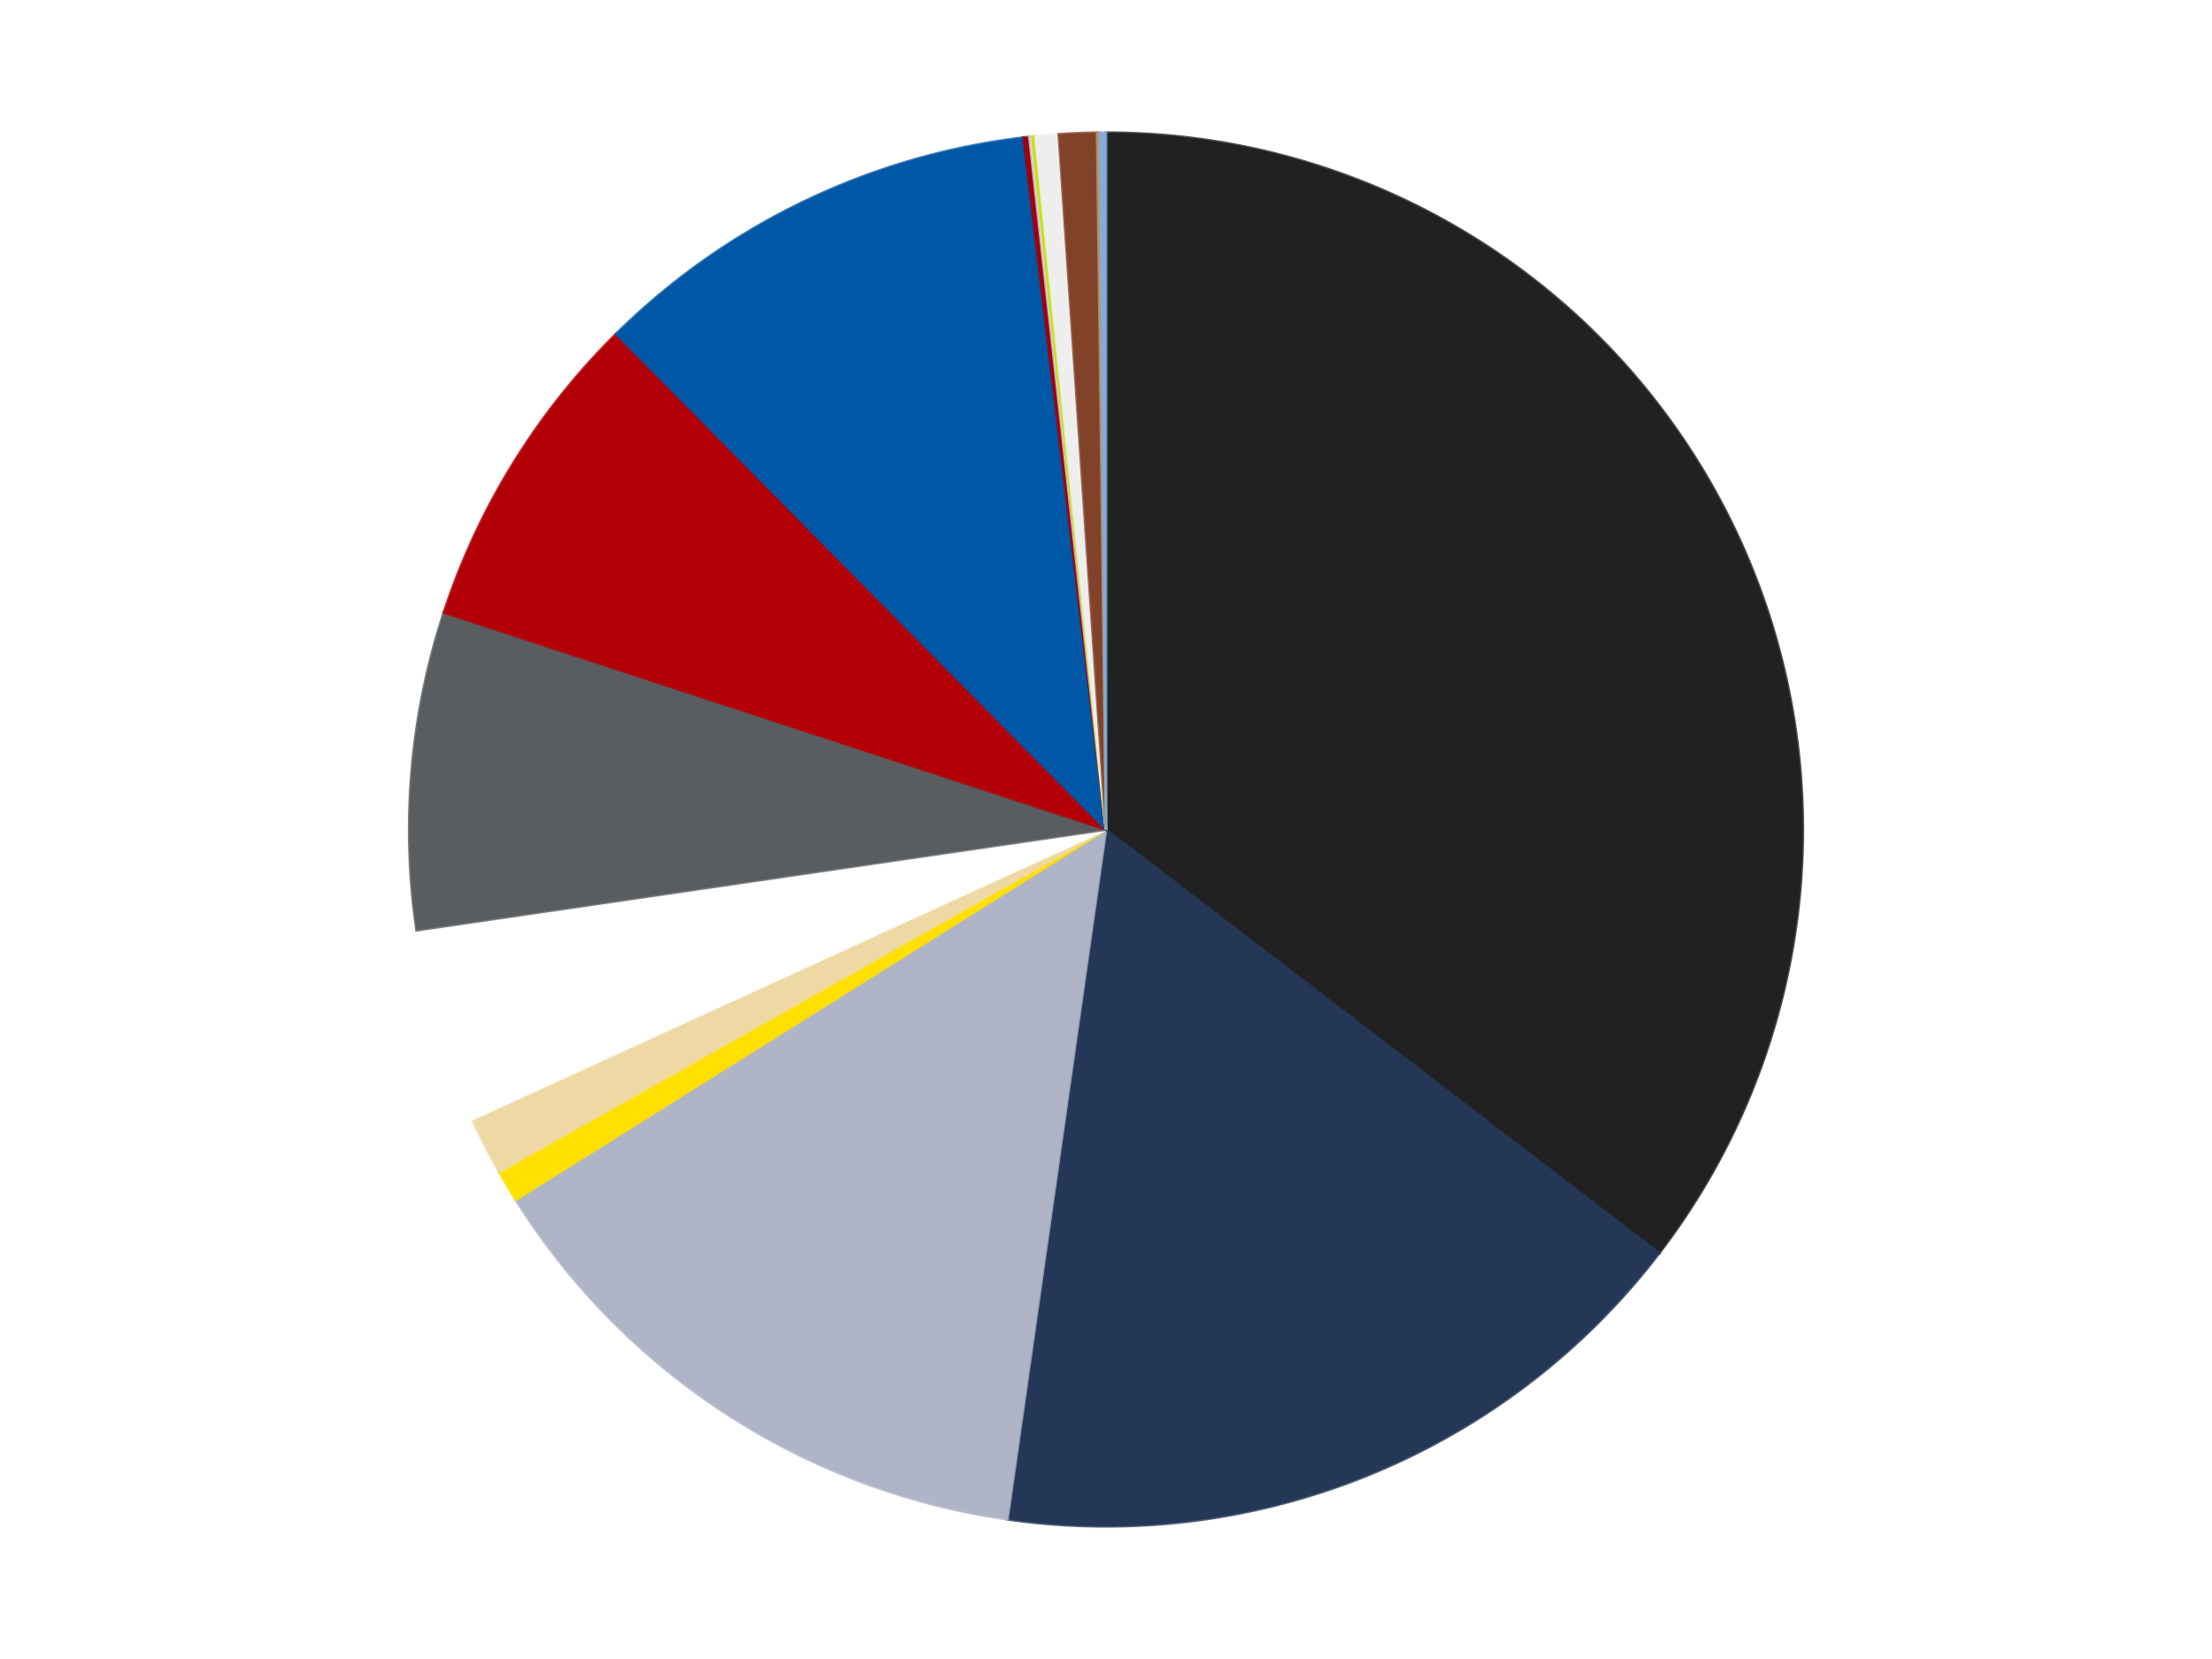
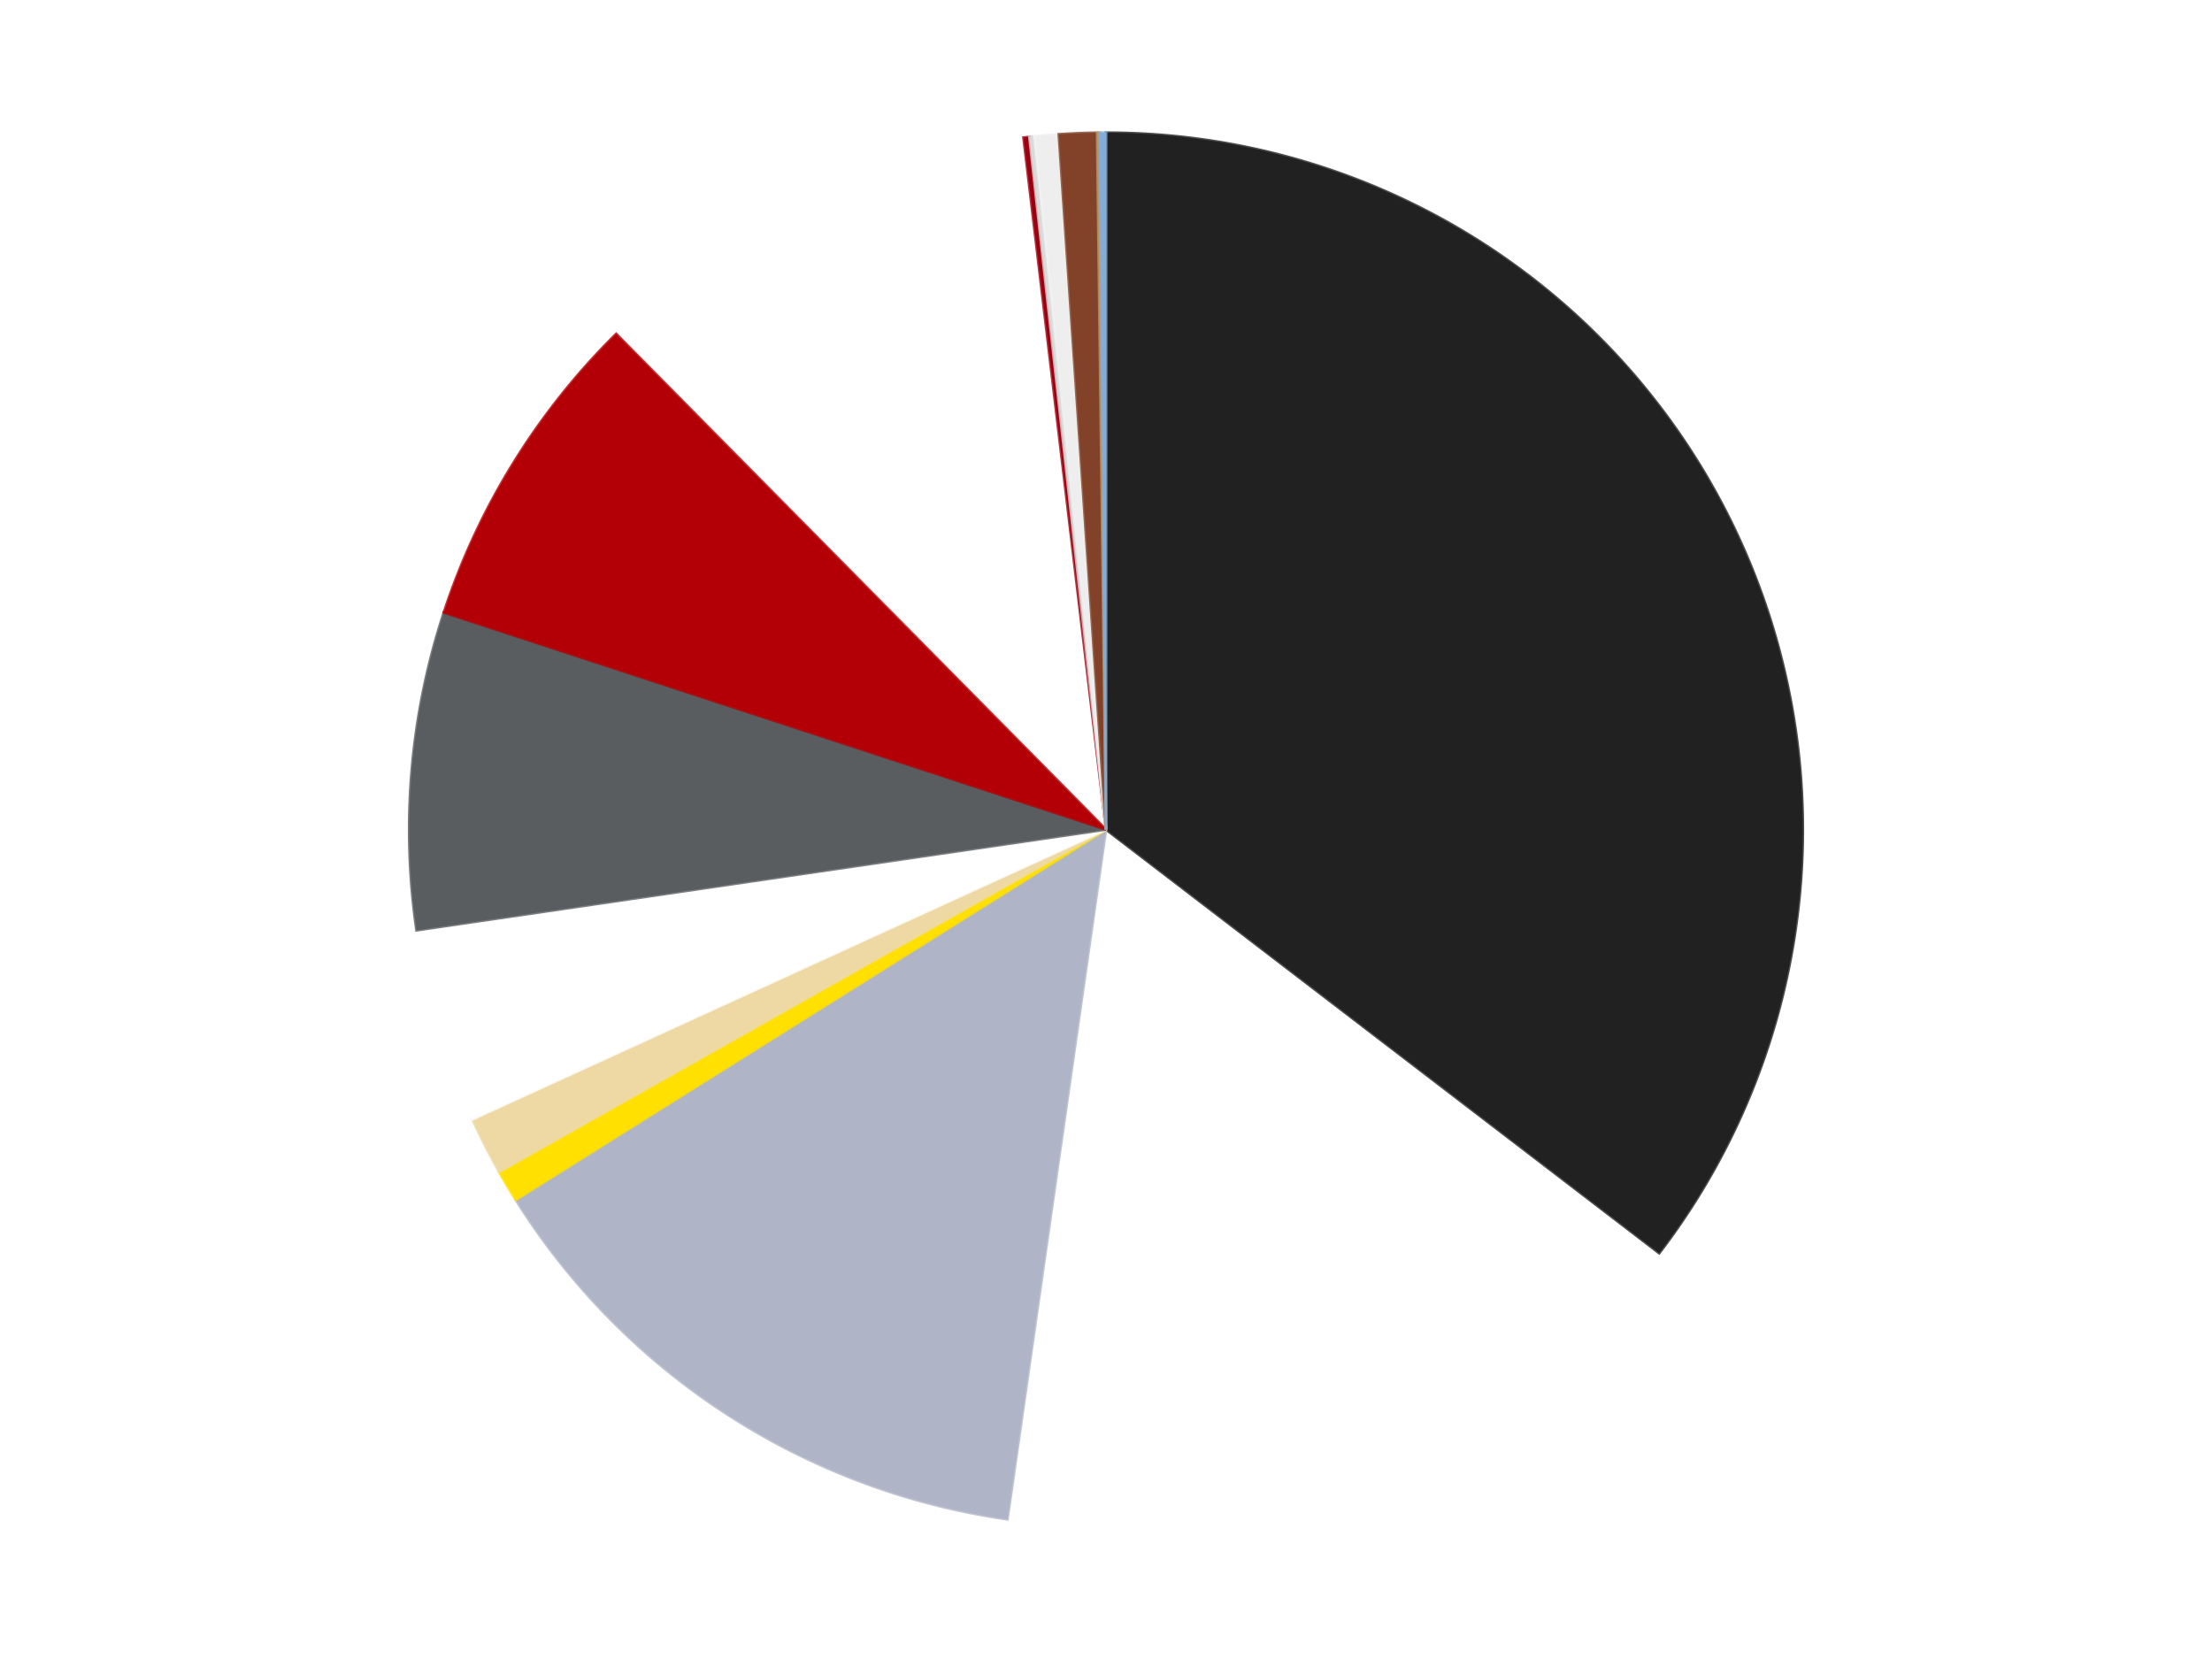
<svg xmlns="http://www.w3.org/2000/svg" xmlns:xlink="http://www.w3.org/1999/xlink" id="chart-38615588-5a77-4761-b4ec-7e0335e76b6b" class="pygal-chart" viewBox="0 0 800 600">
  <defs>
    <style type="text/css">#chart-38615588-5a77-4761-b4ec-7e0335e76b6b{-webkit-user-select:none;-webkit-font-smoothing:antialiased;font-family:Consolas,"Liberation Mono",Menlo,Courier,monospace}#chart-38615588-5a77-4761-b4ec-7e0335e76b6b .title{font-family:Consolas,"Liberation Mono",Menlo,Courier,monospace;font-size:16px}#chart-38615588-5a77-4761-b4ec-7e0335e76b6b .legends .legend text{font-family:Consolas,"Liberation Mono",Menlo,Courier,monospace;font-size:14px}#chart-38615588-5a77-4761-b4ec-7e0335e76b6b .axis text{font-family:Consolas,"Liberation Mono",Menlo,Courier,monospace;font-size:10px}#chart-38615588-5a77-4761-b4ec-7e0335e76b6b .axis text.major{font-family:Consolas,"Liberation Mono",Menlo,Courier,monospace;font-size:10px}#chart-38615588-5a77-4761-b4ec-7e0335e76b6b .text-overlay text.value{font-family:Consolas,"Liberation Mono",Menlo,Courier,monospace;font-size:16px}#chart-38615588-5a77-4761-b4ec-7e0335e76b6b .text-overlay text.label{font-family:Consolas,"Liberation Mono",Menlo,Courier,monospace;font-size:10px}#chart-38615588-5a77-4761-b4ec-7e0335e76b6b .tooltip{font-family:Consolas,"Liberation Mono",Menlo,Courier,monospace;font-size:14px}#chart-38615588-5a77-4761-b4ec-7e0335e76b6b text.no_data{font-family:Consolas,"Liberation Mono",Menlo,Courier,monospace;font-size:64px}
#chart-38615588-5a77-4761-b4ec-7e0335e76b6b{background-color:transparent}#chart-38615588-5a77-4761-b4ec-7e0335e76b6b path,#chart-38615588-5a77-4761-b4ec-7e0335e76b6b line,#chart-38615588-5a77-4761-b4ec-7e0335e76b6b rect,#chart-38615588-5a77-4761-b4ec-7e0335e76b6b circle{-webkit-transition:150ms;-moz-transition:150ms;transition:150ms}#chart-38615588-5a77-4761-b4ec-7e0335e76b6b .graph &gt; .background{fill:transparent}#chart-38615588-5a77-4761-b4ec-7e0335e76b6b .plot &gt; .background{fill:transparent}#chart-38615588-5a77-4761-b4ec-7e0335e76b6b .graph{fill:rgba(0,0,0,.87)}#chart-38615588-5a77-4761-b4ec-7e0335e76b6b text.no_data{fill:rgba(0,0,0,1)}#chart-38615588-5a77-4761-b4ec-7e0335e76b6b .title{fill:rgba(0,0,0,1)}#chart-38615588-5a77-4761-b4ec-7e0335e76b6b .legends .legend text{fill:rgba(0,0,0,.87)}#chart-38615588-5a77-4761-b4ec-7e0335e76b6b .legends .legend:hover text{fill:rgba(0,0,0,1)}#chart-38615588-5a77-4761-b4ec-7e0335e76b6b .axis .line{stroke:rgba(0,0,0,1)}#chart-38615588-5a77-4761-b4ec-7e0335e76b6b .axis .guide.line{stroke:rgba(0,0,0,.54)}#chart-38615588-5a77-4761-b4ec-7e0335e76b6b .axis .major.line{stroke:rgba(0,0,0,.87)}#chart-38615588-5a77-4761-b4ec-7e0335e76b6b .axis text.major{fill:rgba(0,0,0,1)}#chart-38615588-5a77-4761-b4ec-7e0335e76b6b .axis.y .guides:hover .guide.line,#chart-38615588-5a77-4761-b4ec-7e0335e76b6b .line-graph .axis.x .guides:hover .guide.line,#chart-38615588-5a77-4761-b4ec-7e0335e76b6b .stackedline-graph .axis.x .guides:hover .guide.line,#chart-38615588-5a77-4761-b4ec-7e0335e76b6b .xy-graph .axis.x .guides:hover .guide.line{stroke:rgba(0,0,0,1)}#chart-38615588-5a77-4761-b4ec-7e0335e76b6b .axis .guides:hover text{fill:rgba(0,0,0,1)}#chart-38615588-5a77-4761-b4ec-7e0335e76b6b .reactive{fill-opacity:1.0;stroke-opacity:.8;stroke-width:1}#chart-38615588-5a77-4761-b4ec-7e0335e76b6b .ci{stroke:rgba(0,0,0,.87)}#chart-38615588-5a77-4761-b4ec-7e0335e76b6b .reactive.active,#chart-38615588-5a77-4761-b4ec-7e0335e76b6b .active .reactive{fill-opacity:0.6;stroke-opacity:.9;stroke-width:4}#chart-38615588-5a77-4761-b4ec-7e0335e76b6b .ci .reactive.active{stroke-width:1.5}#chart-38615588-5a77-4761-b4ec-7e0335e76b6b .series text{fill:rgba(0,0,0,1)}#chart-38615588-5a77-4761-b4ec-7e0335e76b6b .tooltip rect{fill:transparent;stroke:rgba(0,0,0,1);-webkit-transition:opacity 150ms;-moz-transition:opacity 150ms;transition:opacity 150ms}#chart-38615588-5a77-4761-b4ec-7e0335e76b6b .tooltip .label{fill:rgba(0,0,0,.87)}#chart-38615588-5a77-4761-b4ec-7e0335e76b6b .tooltip .label{fill:rgba(0,0,0,.87)}#chart-38615588-5a77-4761-b4ec-7e0335e76b6b .tooltip .legend{font-size:.8em;fill:rgba(0,0,0,.54)}#chart-38615588-5a77-4761-b4ec-7e0335e76b6b .tooltip .x_label{font-size:.6em;fill:rgba(0,0,0,1)}#chart-38615588-5a77-4761-b4ec-7e0335e76b6b .tooltip .xlink{font-size:.5em;text-decoration:underline}#chart-38615588-5a77-4761-b4ec-7e0335e76b6b .tooltip .value{font-size:1.5em}#chart-38615588-5a77-4761-b4ec-7e0335e76b6b .bound{font-size:.5em}#chart-38615588-5a77-4761-b4ec-7e0335e76b6b .max-value{font-size:.75em;fill:rgba(0,0,0,.54)}#chart-38615588-5a77-4761-b4ec-7e0335e76b6b .map-element{fill:transparent;stroke:rgba(0,0,0,.54) !important}#chart-38615588-5a77-4761-b4ec-7e0335e76b6b .map-element .reactive{fill-opacity:inherit;stroke-opacity:inherit}#chart-38615588-5a77-4761-b4ec-7e0335e76b6b .color-0,#chart-38615588-5a77-4761-b4ec-7e0335e76b6b .color-0 a:visited{stroke:#F44336;fill:#F44336}#chart-38615588-5a77-4761-b4ec-7e0335e76b6b .color-1,#chart-38615588-5a77-4761-b4ec-7e0335e76b6b .color-1 a:visited{stroke:#3F51B5;fill:#3F51B5}#chart-38615588-5a77-4761-b4ec-7e0335e76b6b .color-2,#chart-38615588-5a77-4761-b4ec-7e0335e76b6b .color-2 a:visited{stroke:#009688;fill:#009688}#chart-38615588-5a77-4761-b4ec-7e0335e76b6b .color-3,#chart-38615588-5a77-4761-b4ec-7e0335e76b6b .color-3 a:visited{stroke:#FFC107;fill:#FFC107}#chart-38615588-5a77-4761-b4ec-7e0335e76b6b .color-4,#chart-38615588-5a77-4761-b4ec-7e0335e76b6b .color-4 a:visited{stroke:#FF5722;fill:#FF5722}#chart-38615588-5a77-4761-b4ec-7e0335e76b6b .color-5,#chart-38615588-5a77-4761-b4ec-7e0335e76b6b .color-5 a:visited{stroke:#9C27B0;fill:#9C27B0}#chart-38615588-5a77-4761-b4ec-7e0335e76b6b .color-6,#chart-38615588-5a77-4761-b4ec-7e0335e76b6b .color-6 a:visited{stroke:#03A9F4;fill:#03A9F4}#chart-38615588-5a77-4761-b4ec-7e0335e76b6b .color-7,#chart-38615588-5a77-4761-b4ec-7e0335e76b6b .color-7 a:visited{stroke:#8BC34A;fill:#8BC34A}#chart-38615588-5a77-4761-b4ec-7e0335e76b6b .color-8,#chart-38615588-5a77-4761-b4ec-7e0335e76b6b .color-8 a:visited{stroke:#FF9800;fill:#FF9800}#chart-38615588-5a77-4761-b4ec-7e0335e76b6b .color-9,#chart-38615588-5a77-4761-b4ec-7e0335e76b6b .color-9 a:visited{stroke:#E91E63;fill:#E91E63}#chart-38615588-5a77-4761-b4ec-7e0335e76b6b .color-10,#chart-38615588-5a77-4761-b4ec-7e0335e76b6b .color-10 a:visited{stroke:#2196F3;fill:#2196F3}#chart-38615588-5a77-4761-b4ec-7e0335e76b6b .color-11,#chart-38615588-5a77-4761-b4ec-7e0335e76b6b .color-11 a:visited{stroke:#4CAF50;fill:#4CAF50}#chart-38615588-5a77-4761-b4ec-7e0335e76b6b .color-12,#chart-38615588-5a77-4761-b4ec-7e0335e76b6b .color-12 a:visited{stroke:#FFEB3B;fill:#FFEB3B}#chart-38615588-5a77-4761-b4ec-7e0335e76b6b .color-13,#chart-38615588-5a77-4761-b4ec-7e0335e76b6b .color-13 a:visited{stroke:#673AB7;fill:#673AB7}#chart-38615588-5a77-4761-b4ec-7e0335e76b6b .color-14,#chart-38615588-5a77-4761-b4ec-7e0335e76b6b .color-14 a:visited{stroke:#00BCD4;fill:#00BCD4}#chart-38615588-5a77-4761-b4ec-7e0335e76b6b .color-15,#chart-38615588-5a77-4761-b4ec-7e0335e76b6b .color-15 a:visited{stroke:#CDDC39;fill:#CDDC39}#chart-38615588-5a77-4761-b4ec-7e0335e76b6b .text-overlay .color-0 text{fill:black}#chart-38615588-5a77-4761-b4ec-7e0335e76b6b .text-overlay .color-1 text{fill:black}#chart-38615588-5a77-4761-b4ec-7e0335e76b6b .text-overlay .color-2 text{fill:black}#chart-38615588-5a77-4761-b4ec-7e0335e76b6b .text-overlay .color-3 text{fill:black}#chart-38615588-5a77-4761-b4ec-7e0335e76b6b .text-overlay .color-4 text{fill:black}#chart-38615588-5a77-4761-b4ec-7e0335e76b6b .text-overlay .color-5 text{fill:black}#chart-38615588-5a77-4761-b4ec-7e0335e76b6b .text-overlay .color-6 text{fill:black}#chart-38615588-5a77-4761-b4ec-7e0335e76b6b .text-overlay .color-7 text{fill:black}#chart-38615588-5a77-4761-b4ec-7e0335e76b6b .text-overlay .color-8 text{fill:black}#chart-38615588-5a77-4761-b4ec-7e0335e76b6b .text-overlay .color-9 text{fill:black}#chart-38615588-5a77-4761-b4ec-7e0335e76b6b .text-overlay .color-10 text{fill:black}#chart-38615588-5a77-4761-b4ec-7e0335e76b6b .text-overlay .color-11 text{fill:black}#chart-38615588-5a77-4761-b4ec-7e0335e76b6b .text-overlay .color-12 text{fill:black}#chart-38615588-5a77-4761-b4ec-7e0335e76b6b .text-overlay .color-13 text{fill:black}#chart-38615588-5a77-4761-b4ec-7e0335e76b6b .text-overlay .color-14 text{fill:black}#chart-38615588-5a77-4761-b4ec-7e0335e76b6b .text-overlay .color-15 text{fill:black}
#chart-38615588-5a77-4761-b4ec-7e0335e76b6b text.no_data{text-anchor:middle}#chart-38615588-5a77-4761-b4ec-7e0335e76b6b .guide.line{fill:none}#chart-38615588-5a77-4761-b4ec-7e0335e76b6b .centered{text-anchor:middle}#chart-38615588-5a77-4761-b4ec-7e0335e76b6b .title{text-anchor:middle}#chart-38615588-5a77-4761-b4ec-7e0335e76b6b .legends .legend text{fill-opacity:1}#chart-38615588-5a77-4761-b4ec-7e0335e76b6b .axis.x text{text-anchor:middle}#chart-38615588-5a77-4761-b4ec-7e0335e76b6b .axis.x:not(.web) text[transform]{text-anchor:start}#chart-38615588-5a77-4761-b4ec-7e0335e76b6b .axis.x:not(.web) text[transform].backwards{text-anchor:end}#chart-38615588-5a77-4761-b4ec-7e0335e76b6b .axis.y text{text-anchor:end}#chart-38615588-5a77-4761-b4ec-7e0335e76b6b .axis.y text[transform].backwards{text-anchor:start}#chart-38615588-5a77-4761-b4ec-7e0335e76b6b .axis.y2 text{text-anchor:start}#chart-38615588-5a77-4761-b4ec-7e0335e76b6b .axis.y2 text[transform].backwards{text-anchor:end}#chart-38615588-5a77-4761-b4ec-7e0335e76b6b .axis .guide.line{stroke-dasharray:4,4;stroke:black}#chart-38615588-5a77-4761-b4ec-7e0335e76b6b .axis .major.guide.line{stroke-dasharray:6,6;stroke:black}#chart-38615588-5a77-4761-b4ec-7e0335e76b6b .horizontal .axis.y .guide.line,#chart-38615588-5a77-4761-b4ec-7e0335e76b6b .horizontal .axis.y2 .guide.line,#chart-38615588-5a77-4761-b4ec-7e0335e76b6b .vertical .axis.x .guide.line{opacity:0}#chart-38615588-5a77-4761-b4ec-7e0335e76b6b .horizontal .axis.always_show .guide.line,#chart-38615588-5a77-4761-b4ec-7e0335e76b6b .vertical .axis.always_show .guide.line{opacity:1 !important}#chart-38615588-5a77-4761-b4ec-7e0335e76b6b .axis.y .guides:hover .guide.line,#chart-38615588-5a77-4761-b4ec-7e0335e76b6b .axis.y2 .guides:hover .guide.line,#chart-38615588-5a77-4761-b4ec-7e0335e76b6b .axis.x .guides:hover .guide.line{opacity:1}#chart-38615588-5a77-4761-b4ec-7e0335e76b6b .axis .guides:hover text{opacity:1}#chart-38615588-5a77-4761-b4ec-7e0335e76b6b .nofill{fill:none}#chart-38615588-5a77-4761-b4ec-7e0335e76b6b .subtle-fill{fill-opacity:.2}#chart-38615588-5a77-4761-b4ec-7e0335e76b6b .dot{stroke-width:1px;fill-opacity:1;stroke-opacity:1}#chart-38615588-5a77-4761-b4ec-7e0335e76b6b .dot.active{stroke-width:5px}#chart-38615588-5a77-4761-b4ec-7e0335e76b6b .dot.negative{fill:transparent}#chart-38615588-5a77-4761-b4ec-7e0335e76b6b text,#chart-38615588-5a77-4761-b4ec-7e0335e76b6b tspan{stroke:none !important}#chart-38615588-5a77-4761-b4ec-7e0335e76b6b .series text.active{opacity:1}#chart-38615588-5a77-4761-b4ec-7e0335e76b6b .tooltip rect{fill-opacity:.95;stroke-width:.5}#chart-38615588-5a77-4761-b4ec-7e0335e76b6b .tooltip text{fill-opacity:1}#chart-38615588-5a77-4761-b4ec-7e0335e76b6b .showable{visibility:hidden}#chart-38615588-5a77-4761-b4ec-7e0335e76b6b .showable.shown{visibility:visible}#chart-38615588-5a77-4761-b4ec-7e0335e76b6b .gauge-background{fill:rgba(229,229,229,1);stroke:none}#chart-38615588-5a77-4761-b4ec-7e0335e76b6b .bg-lines{stroke:transparent;stroke-width:2px}</style>
    <script type="text/javascript">window.pygal = window.pygal || {};window.pygal.config = window.pygal.config || {};window.pygal.config['38615588-5a77-4761-b4ec-7e0335e76b6b'] = {"allow_interruptions": false, "box_mode": "extremes", "classes": ["pygal-chart"], "css": ["file://style.css", "file://graph.css"], "defs": [], "disable_xml_declaration": false, "dots_size": 2.5, "dynamic_print_values": false, "explicit_size": false, "fill": false, "force_uri_protocol": "https", "formatter": null, "half_pie": false, "height": 600, "include_x_axis": false, "inner_radius": 0, "interpolate": null, "interpolation_parameters": {}, "interpolation_precision": 250, "inverse_y_axis": false, "js": ["//kozea.github.io/pygal.js/2.0.x/pygal-tooltips.min.js"], "legend_at_bottom": false, "legend_at_bottom_columns": null, "legend_box_size": 12, "logarithmic": false, "margin": 20, "margin_bottom": null, "margin_left": null, "margin_right": null, "margin_top": null, "max_scale": 16, "min_scale": 4, "missing_value_fill_truncation": "x", "no_data_text": "No data", "no_prefix": false, "order_min": null, "pretty_print": false, "print_labels": false, "print_values": false, "print_values_position": "center", "print_zeroes": true, "range": null, "rounded_bars": null, "secondary_range": null, "show_dots": true, "show_legend": false, "show_minor_x_labels": true, "show_minor_y_labels": true, "show_only_major_dots": false, "show_x_guides": false, "show_x_labels": true, "show_y_guides": true, "show_y_labels": true, "spacing": 10, "stack_from_top": false, "strict": false, "stroke": true, "stroke_style": null, "style": {"background": "transparent", "ci_colors": [], "colors": ["#F44336", "#3F51B5", "#009688", "#FFC107", "#FF5722", "#9C27B0", "#03A9F4", "#8BC34A", "#FF9800", "#E91E63", "#2196F3", "#4CAF50", "#FFEB3B", "#673AB7", "#00BCD4", "#CDDC39", "#9E9E9E", "#607D8B"], "dot_opacity": "1", "font_family": "Consolas, \"Liberation Mono\", Menlo, Courier, monospace", "foreground": "rgba(0, 0, 0, .87)", "foreground_strong": "rgba(0, 0, 0, 1)", "foreground_subtle": "rgba(0, 0, 0, .54)", "guide_stroke_color": "black", "guide_stroke_dasharray": "4,4", "label_font_family": "Consolas, \"Liberation Mono\", Menlo, Courier, monospace", "label_font_size": 10, "legend_font_family": "Consolas, \"Liberation Mono\", Menlo, Courier, monospace", "legend_font_size": 14, "major_guide_stroke_color": "black", "major_guide_stroke_dasharray": "6,6", "major_label_font_family": "Consolas, \"Liberation Mono\", Menlo, Courier, monospace", "major_label_font_size": 10, "no_data_font_family": "Consolas, \"Liberation Mono\", Menlo, Courier, monospace", "no_data_font_size": 64, "opacity": "1.0", "opacity_hover": "0.6", "plot_background": "transparent", "stroke_opacity": ".8", "stroke_opacity_hover": ".9", "stroke_width": "1", "stroke_width_hover": "4", "title_font_family": "Consolas, \"Liberation Mono\", Menlo, Courier, monospace", "title_font_size": 16, "tooltip_font_family": "Consolas, \"Liberation Mono\", Menlo, Courier, monospace", "tooltip_font_size": 14, "transition": "150ms", "value_background": "rgba(229, 229, 229, 1)", "value_colors": [], "value_font_family": "Consolas, \"Liberation Mono\", Menlo, Courier, monospace", "value_font_size": 16, "value_label_font_family": "Consolas, \"Liberation Mono\", Menlo, Courier, monospace", "value_label_font_size": 10}, "title": null, "tooltip_border_radius": 0, "tooltip_fancy_mode": true, "truncate_label": null, "truncate_legend": null, "width": 800, "x_label_rotation": 0, "x_labels": null, "x_labels_major": null, "x_labels_major_count": null, "x_labels_major_every": null, "x_title": null, "xrange": null, "y_label_rotation": 0, "y_labels": null, "y_labels_major": null, "y_labels_major_count": null, "y_labels_major_every": null, "y_title": null, "zero": 0, "legends": ["Black", "Dark Blue", "Light Bluish Gray", "Yellow", "Tan", "White", "Dark Bluish Gray", "Red", "Blue", "Trans-Red", "Glow In Dark White", "Lime", "Trans-Clear", "Reddish Brown", "Dark Tan", "Medium Blue"]}</script>
    <script type="text/javascript" xlink:href="https://kozea.github.io/pygal.js/2.0.x/pygal-tooltips.min.js" />
  </defs>
  <title>Pygal</title>
  <g class="graph pie-graph vertical">
-     <rect x="0" y="0" width="800" height="600" class="background" />
    <g transform="translate(20, 20)" class="plot">
-       <rect x="0" y="0" width="760" height="560" class="background" />
      <g class="series serie-0 color-0">
        <g class="slices">
          <g class="slice" style="fill: #212121; stroke: #212121">
            <path d="M380 28 A252 252 0 0 1 580.074 433.214 L380 280 A0 0 0 0 0 380 280 z" class="slice reactive tooltip-trigger" />
            <desc class="value">525</desc>
            <desc class="x centered">492.9788978022333</desc>
            <desc class="y centered">224.21677087696946</desc>
          </g>
        </g>
      </g>
      <g class="series serie-1 color-1">
        <g class="slices">
          <g class="slice" style="fill: #243757; stroke: #243757">
-             <path d="M580.074 433.214 A252 252 0 0 1 344.353 529.466 L380 280 A0 0 0 0 0 380 280 z" class="slice reactive tooltip-trigger" />
            <desc class="value">250</desc>
            <desc class="x centered">427.6318275987508</desc>
            <desc class="y centered">396.6499421328741</desc>
          </g>
        </g>
      </g>
      <g class="series serie-2 color-2">
        <g class="slices">
          <g class="slice" style="fill: #AFB5C7; stroke: #AFB5C7">
            <path d="M344.353 529.466 A252 252 0 0 1 166.534 413.927 L380 280 A0 0 0 0 0 380 280 z" class="slice reactive tooltip-trigger" />
            <desc class="value">205</desc>
            <desc class="x centered">311.3493670348387</desc>
            <desc class="y centered">385.65552798355</desc>
          </g>
        </g>
      </g>
      <g class="series serie-3 color-3">
        <g class="slices">
          <g class="slice" style="fill: #FFE001; stroke: #FFE001">
            <path d="M166.534 413.927 A252 252 0 0 1 160.527 403.836 L380 280 A0 0 0 0 0 380 280 z" class="slice reactive tooltip-trigger" />
            <desc class="value">11</desc>
            <desc class="x centered">271.735837631363</desc>
            <desc class="y centered">344.45828997590144</desc>
          </g>
        </g>
      </g>
      <g class="series serie-4 color-4">
        <g class="slices">
          <g class="slice" style="fill: #EED9A4; stroke: #EED9A4">
            <path d="M160.527 403.836 A252 252 0 0 1 150.833 384.817 L380 280 A0 0 0 0 0 380 280 z" class="slice reactive tooltip-trigger" />
            <desc class="value">20</desc>
            <desc class="x centered">267.73923751342795</desc>
            <desc class="y centered">337.2146939687128</desc>
          </g>
        </g>
      </g>
      <g class="series serie-5 color-5">
        <g class="slices">
          <g class="slice" style="fill: #FFFFFF; stroke: #FFFFFF">
            <path d="M150.833 384.817 A252 252 0 0 1 130.649 316.44 L380 280 A0 0 0 0 0 380 280 z" class="slice reactive tooltip-trigger" />
            <desc class="value">67</desc>
            <desc class="x centered">259.1552839588728</desc>
            <desc class="y centered">315.67288332808744</desc>
          </g>
        </g>
      </g>
      <g class="series serie-6 color-6">
        <g class="slices">
          <g class="slice" style="fill: #595D60; stroke: #595D60">
            <path d="M130.649 316.44 A252 252 0 0 1 140.532 201.519 L380 280 A0 0 0 0 0 380 280 z" class="slice reactive tooltip-trigger" />
            <desc class="value">109</desc>
            <desc class="x centered">254.4634486539473</desc>
            <desc class="y centered">269.2030432000551</desc>
          </g>
        </g>
      </g>
      <g class="series serie-7 color-7">
        <g class="slices">
          <g class="slice" style="fill: #B30006; stroke: #B30006">
            <path d="M140.532 201.519 A252 252 0 0 1 202.85 100.774 L380 280 A0 0 0 0 0 380 280 z" class="slice reactive tooltip-trigger" />
            <desc class="value">112</desc>
            <desc class="x centered">272.8437215960387</desc>
            <desc class="y centered">213.7162765181924</desc>
          </g>
        </g>
      </g>
      <g class="series serie-8 color-8">
        <g class="slices">
          <g class="slice" style="fill: #0057A6; stroke: #0057A6">
-             <path d="M202.85 100.774 A252 252 0 0 1 350.175 29.771 L380 280 A0 0 0 0 0 380 280 z" class="slice reactive tooltip-trigger" />
            <desc class="value">156</desc>
            <desc class="x centered">325.2962962914073</desc>
            <desc class="y centered">166.4944723788198</desc>
          </g>
        </g>
      </g>
      <g class="series serie-9 color-9">
        <g class="slices">
          <g class="slice" style="fill: #9C0010; stroke: #9C0010">
            <path d="M350.175 29.771 A252 252 0 0 1 352.297 29.527 L380 280 A0 0 0 0 0 380 280 z" class="slice reactive tooltip-trigger" />
            <desc class="value">2</desc>
            <desc class="x centered">365.61779677774274</desc>
            <desc class="y centered">154.82351566498727</desc>
          </g>
        </g>
      </g>
      <g class="series serie-10 color-10">
        <g class="slices">
          <g class="slice" style="fill: #d9d9d9; stroke: #d9d9d9">
            <path d="M352.297 29.527 A252 252 0 0 1 353.358 29.412 L380 280 A0 0 0 0 0 380 280 z" class="slice reactive tooltip-trigger" />
            <desc class="value">1</desc>
            <desc class="x centered">366.4136048352691</desc>
            <desc class="y centered">154.73464219335108</desc>
          </g>
        </g>
      </g>
      <g class="series serie-11 color-11">
        <g class="slices">
          <g class="slice" style="fill: #C4E000; stroke: #C4E000">
-             <path d="M353.358 29.412 A252 252 0 0 1 354.42 29.302 L380 280 A0 0 0 0 0 380 280 z" class="slice reactive tooltip-trigger" />
            <desc class="value">1</desc>
            <desc class="x centered">366.9444503780872</desc>
            <desc class="y centered">154.67820371511675</desc>
          </g>
        </g>
      </g>
      <g class="series serie-12 color-12">
        <g class="slices">
          <g class="slice" style="fill: #EEEEEE; stroke: #EEEEEE">
            <path d="M354.42 29.302 A252 252 0 0 1 362.93 28.579 L380 280 A0 0 0 0 0 380 280 z" class="slice reactive tooltip-trigger" />
            <desc class="value">8</desc>
            <desc class="x centered">369.3360177778006</desc>
            <desc class="y centered">154.4520829198484</desc>
          </g>
        </g>
      </g>
      <g class="series serie-13 color-13">
        <g class="slices">
          <g class="slice" style="fill: #82422A; stroke: #82422A">
            <path d="M362.93 28.579 A252 252 0 0 1 376.797 28.02 L380 280 A0 0 0 0 0 380 280 z" class="slice reactive tooltip-trigger" />
            <desc class="value">13</desc>
            <desc class="x centered">374.92991080951606</desc>
            <desc class="y centered">154.10204848528895</desc>
          </g>
        </g>
      </g>
      <g class="series serie-14 color-14">
        <g class="slices">
          <g class="slice" style="fill: #B89869; stroke: #B89869">
            <path d="M376.797 28.02 A252 252 0 0 1 377.865 28.009 L380 280 A0 0 0 0 0 380 280 z" class="slice reactive tooltip-trigger" />
            <desc class="value">1</desc>
            <desc class="x centered">378.66543063797485</desc>
            <desc class="y centered">154.00706795769082</desc>
          </g>
        </g>
      </g>
      <g class="series serie-15 color-15">
        <g class="slices">
          <g class="slice" style="fill: #82ADD8; stroke: #82ADD8">
            <path d="M377.865 28.009 A252 252 0 0 1 380 28 L380 280 A0 0 0 0 0 380 280 z" class="slice reactive tooltip-trigger" />
            <desc class="value">2</desc>
            <desc class="x centered">379.46616387040507</desc>
            <desc class="y centered">154.00113088211174</desc>
          </g>
        </g>
      </g>
    </g>
    <g class="titles" />
    <g transform="translate(20, 20)" class="plot overlay">
      <g class="series serie-0 color-0" />
      <g class="series serie-1 color-1" />
      <g class="series serie-2 color-2" />
      <g class="series serie-3 color-3" />
      <g class="series serie-4 color-4" />
      <g class="series serie-5 color-5" />
      <g class="series serie-6 color-6" />
      <g class="series serie-7 color-7" />
      <g class="series serie-8 color-8" />
      <g class="series serie-9 color-9" />
      <g class="series serie-10 color-10" />
      <g class="series serie-11 color-11" />
      <g class="series serie-12 color-12" />
      <g class="series serie-13 color-13" />
      <g class="series serie-14 color-14" />
      <g class="series serie-15 color-15" />
    </g>
    <g transform="translate(20, 20)" class="plot text-overlay">
      <g class="series serie-0 color-0" />
      <g class="series serie-1 color-1" />
      <g class="series serie-2 color-2" />
      <g class="series serie-3 color-3" />
      <g class="series serie-4 color-4" />
      <g class="series serie-5 color-5" />
      <g class="series serie-6 color-6" />
      <g class="series serie-7 color-7" />
      <g class="series serie-8 color-8" />
      <g class="series serie-9 color-9" />
      <g class="series serie-10 color-10" />
      <g class="series serie-11 color-11" />
      <g class="series serie-12 color-12" />
      <g class="series serie-13 color-13" />
      <g class="series serie-14 color-14" />
      <g class="series serie-15 color-15" />
    </g>
    <g transform="translate(20, 20)" class="plot tooltip-overlay">
      <g transform="translate(0 0)" style="opacity: 0" class="tooltip">
        <rect rx="0" ry="0" width="0" height="0" class="tooltip-box" />
        <g class="text" />
      </g>
    </g>
  </g>
</svg>